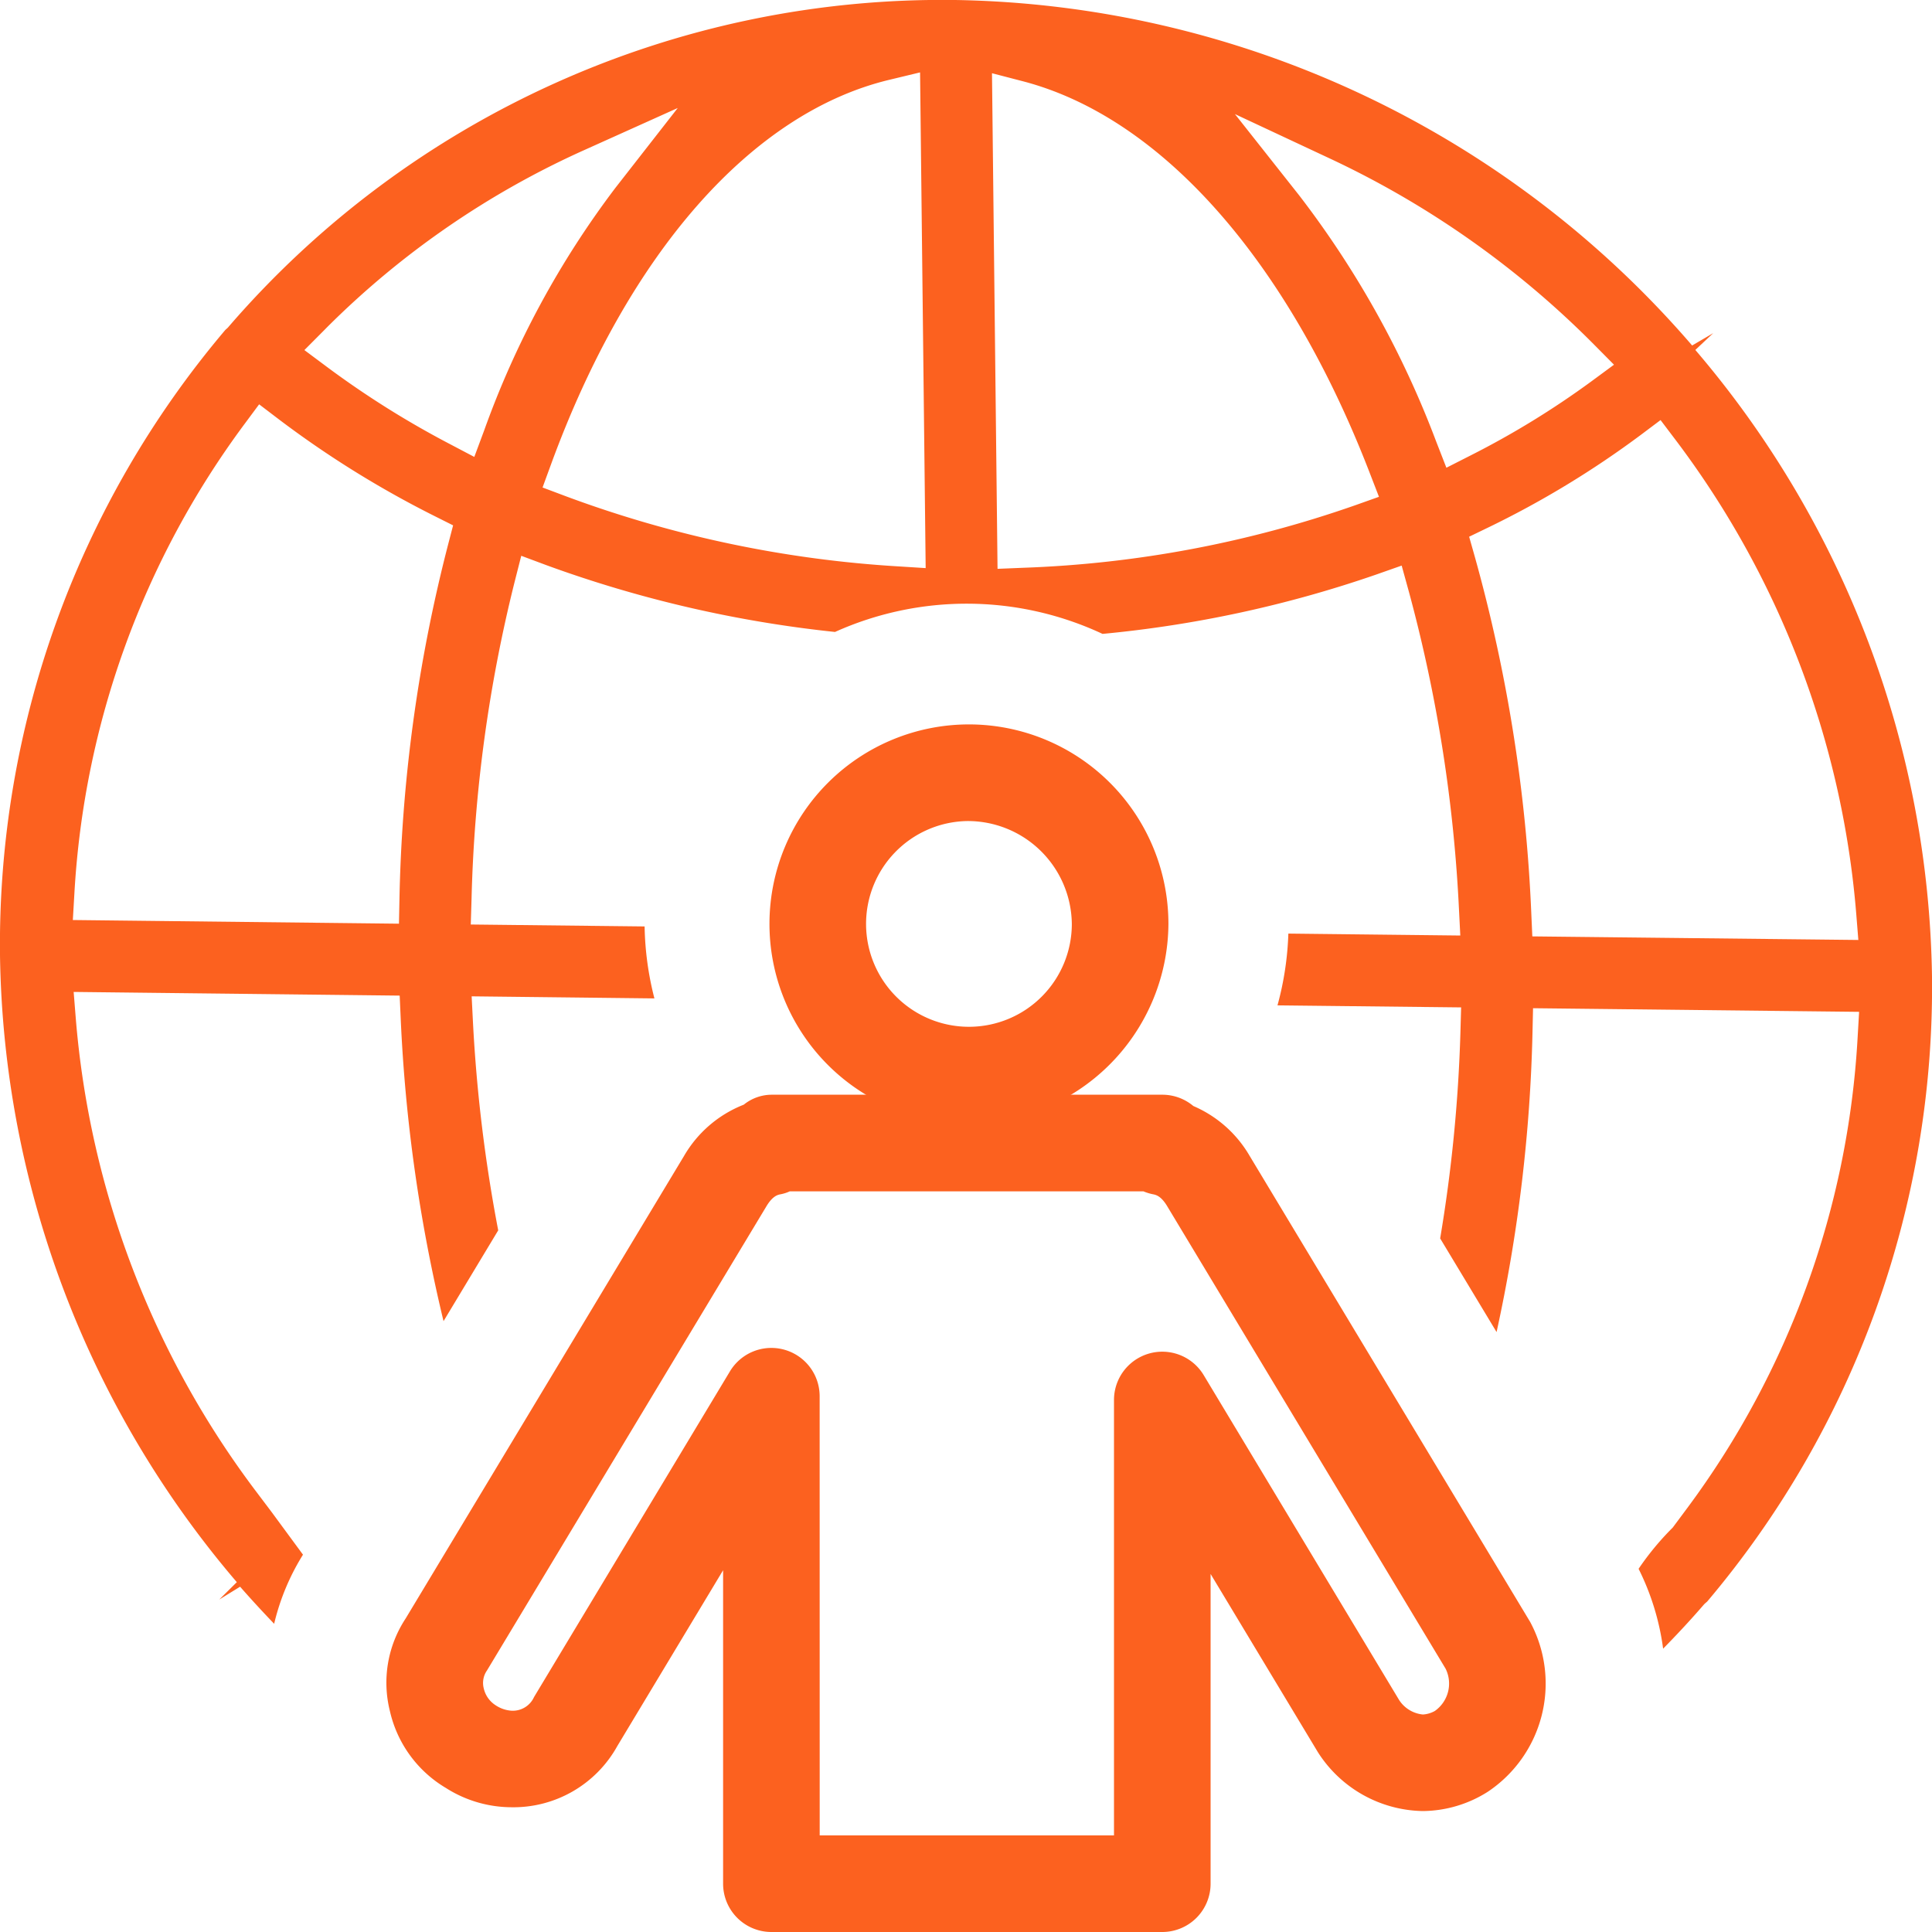
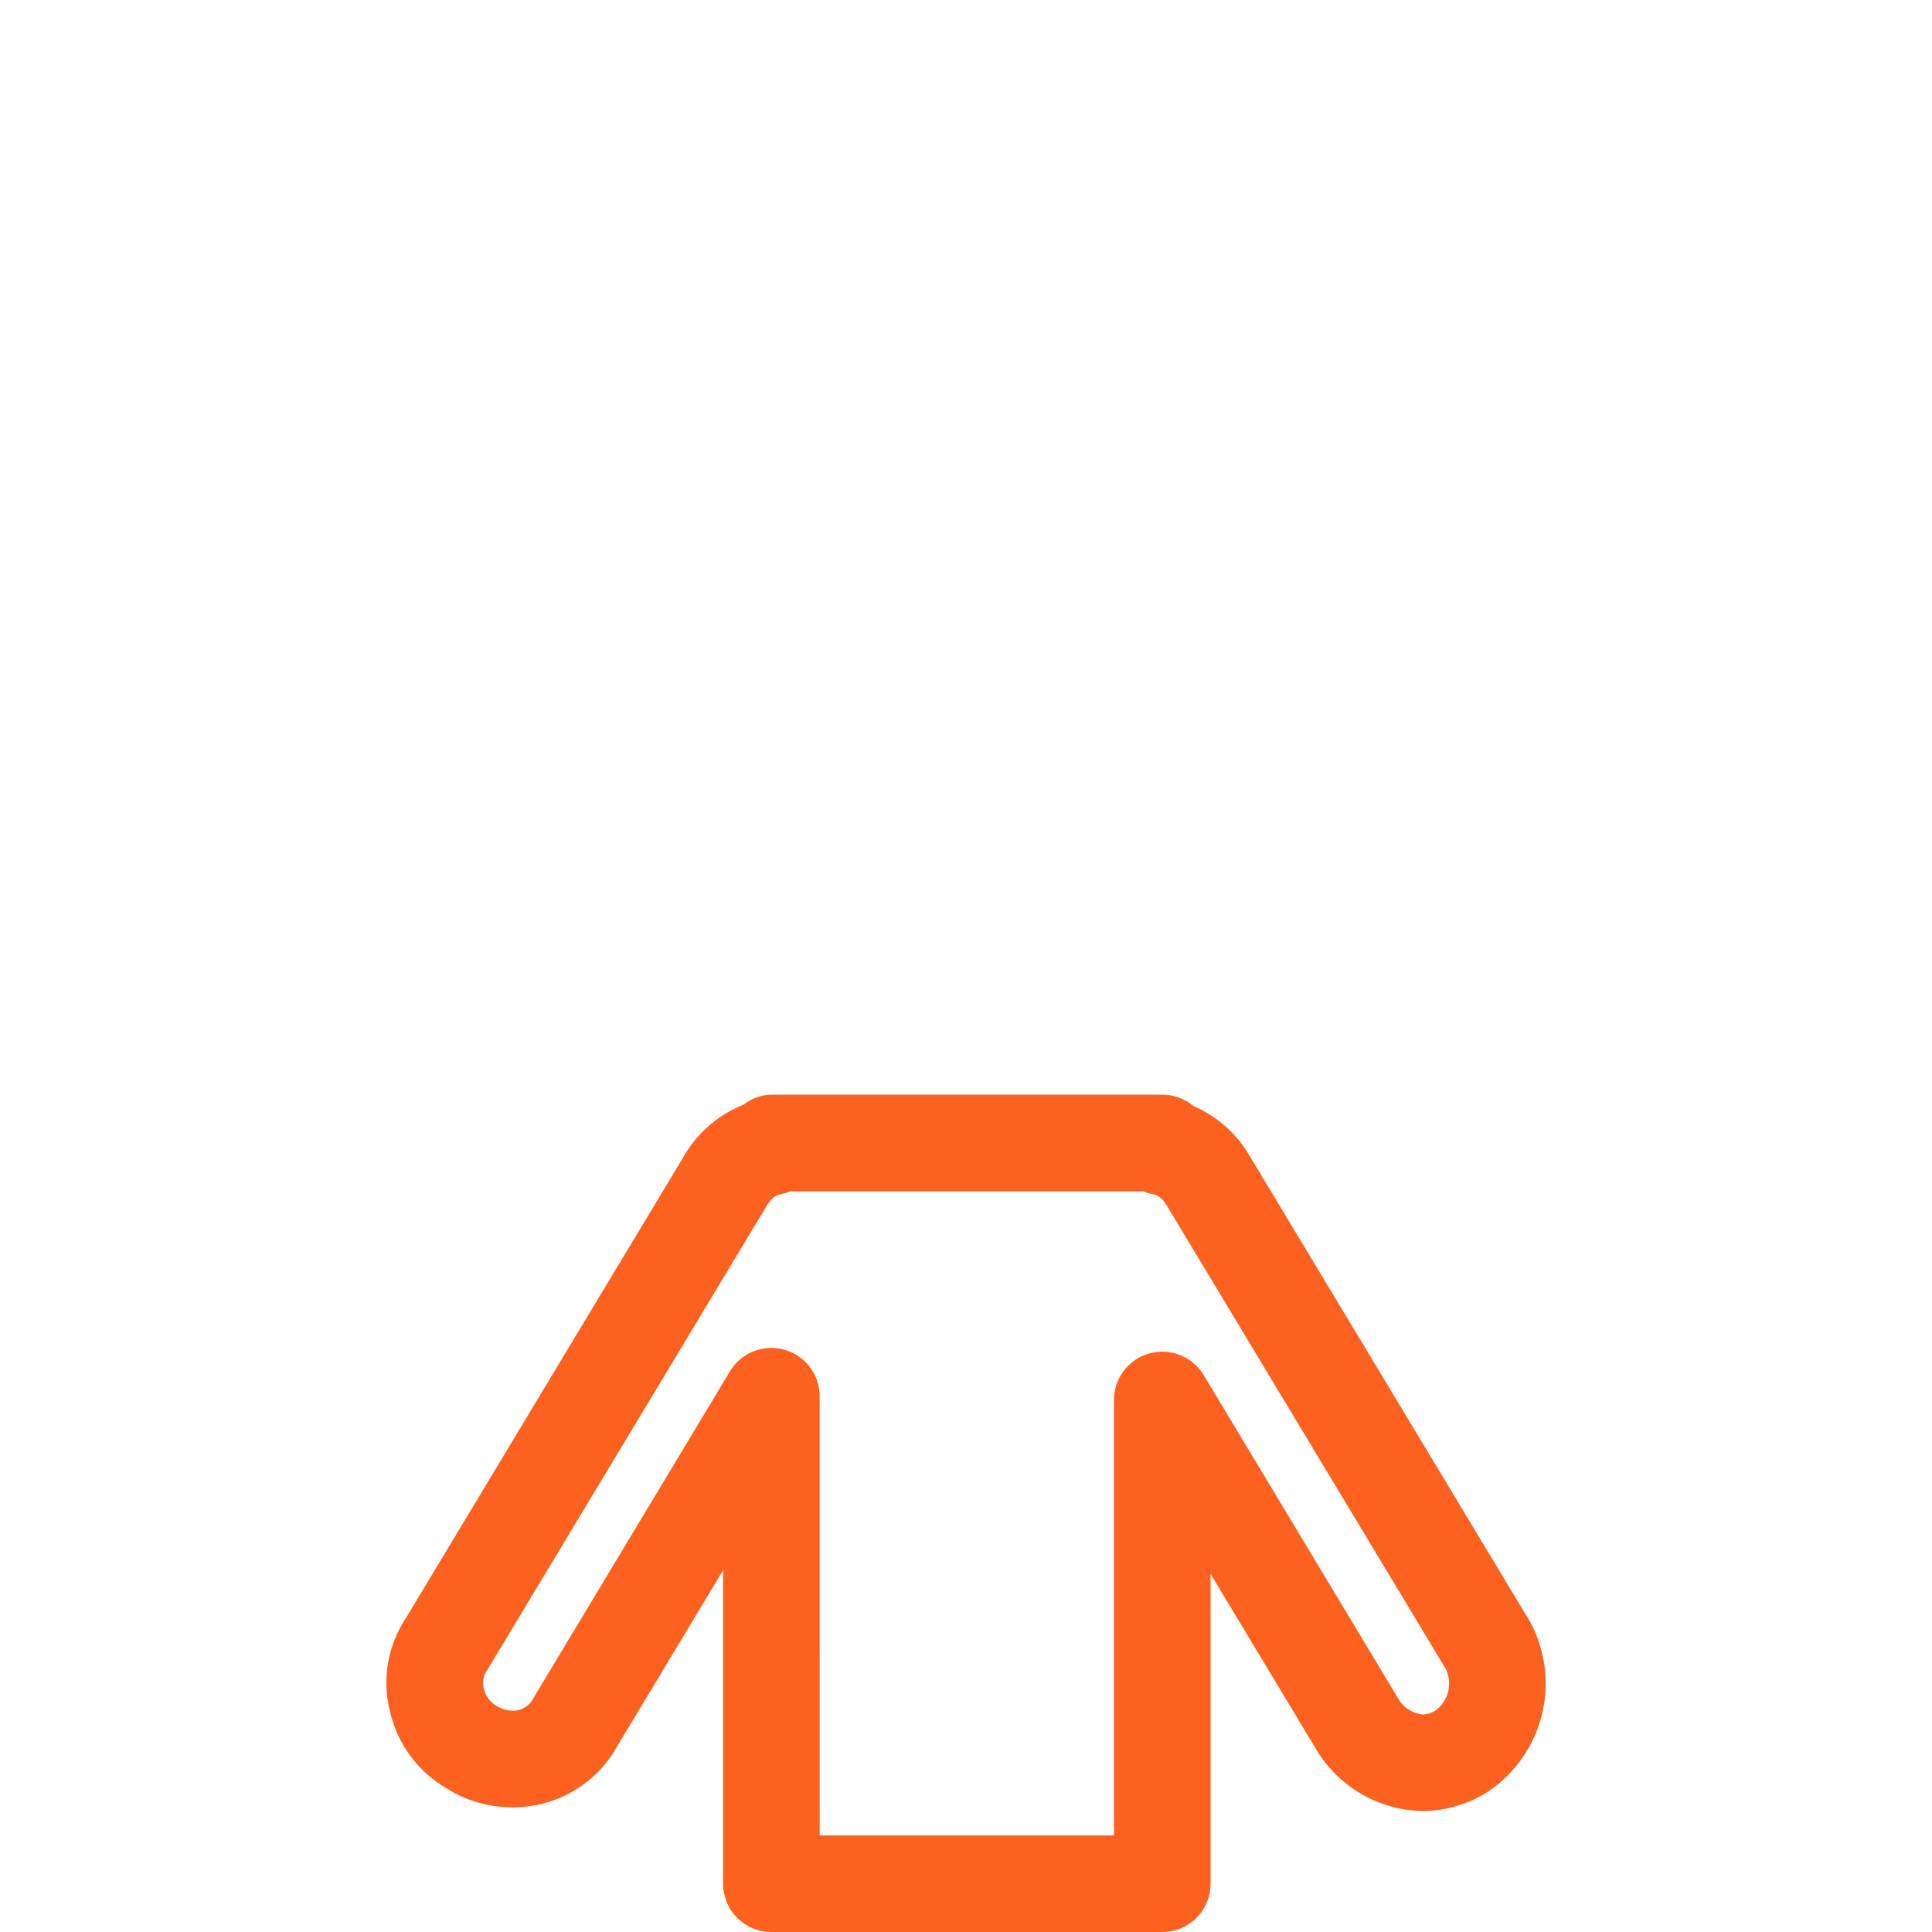
<svg xmlns="http://www.w3.org/2000/svg" width="40" height="40" viewBox="0 0 40 40">
-   <path d="M20.018 23.258a4.13 4.13 0 1 1 4.173-4.13 4.156 4.156 0 0 1-4.173 4.13zm0-6.259a2.13 2.13 0 1 0 2.173 2.13 2.154 2.154 0 0 0-2.173-2.13z" fill="#fc611f" />
  <path d="M24.064 40h-8.093a1 1 0 0 1-1-1v-6.49l-2.19 3.64a2.46 2.46 0 0 1-2.206 1.267 2.54 2.54 0 0 1-1.343-.399 2.491 2.491 0 0 1-1.16-1.594 2.413 2.413 0 0 1 .326-1.914l5.764-9.577a2.47 2.47 0 0 1 1.237-1.062.924.924 0 0 1 .572-.206h8.093a.999.999 0 0 1 .643.234 2.476 2.476 0 0 1 1.164 1.03l5.794 9.626c.013.02.024.041.035.063a2.694 2.694 0 0 1-.896 3.478 2.548 2.548 0 0 1-1.344.4 2.627 2.627 0 0 1-2.177-1.223l-2.219-3.686V39a1 1 0 0 1-1 1zm-7.093-2h6.093v-9.014a1 1 0 0 1 1.857-.516l4.047 6.728a.662.662 0 0 0 .492.299.578.578 0 0 0 .245-.072.694.694 0 0 0 .225-.876l-5.77-9.585c-.126-.206-.232-.227-.289-.238a.997.997 0 0 1-.196-.06H16.35a.833.833 0 0 1-.187.06c-.057.01-.163.032-.291.242l-5.79 9.618a.45.45 0 0 0-.067.368.563.563 0 0 0 .247.352.67.67 0 0 0 .312.111.482.482 0 0 0 .483-.282l4.056-6.743a1 1 0 0 1 1.857.516z" fill="#fc611f" />
-   <path d="M35.1 7.245l.371-.348-.437.256A20.572 20.572 0 0 0 19.777 0 19.52 19.52 0 0 0 4.739 6.758l-.023.027-.051.046A19.688 19.688 0 0 0 0 19.777a20.416 20.416 0 0 0 4.903 12.98l-.364.36.432-.266c.23.263.466.518.705.768a4.78 4.78 0 0 1 .597-1.431l-.651-.885-.314-.416a18.797 18.797 0 0 1-3.739-9.802l-.044-.548 6.75.076.022.495a32.906 32.906 0 0 0 .886 6.245l1.132-1.88a31.576 31.576 0 0 1-.523-4.312l-.027-.533 3.784.043a6.385 6.385 0 0 1-.203-1.49l-3.599-.04.016-.533a30.057 30.057 0 0 1 .892-6.562l.137-.539.528.197a25.064 25.064 0 0 0 5.968 1.38 6.64 6.64 0 0 1 5.539.04 24.279 24.279 0 0 0 5.67-1.23l.523-.184.15.543a30.758 30.758 0 0 1 1.037 6.584l.027.532-3.56-.04a6.388 6.388 0 0 1-.225 1.486l3.802.042-.015.533a31.145 31.145 0 0 1-.419 4.25l1.168 1.939a32.369 32.369 0 0 0 .744-6.211l.011-.494 6.751.075-.032.548a18.006 18.006 0 0 1-3.522 9.72l-.305.41a5.766 5.766 0 0 0-.707.854l.003.005a5.223 5.223 0 0 1 .505 1.648c.285-.29.564-.589.832-.899l.027-.03.054-.047A19.698 19.698 0 0 0 40 20.222a20.414 20.414 0 0 0-4.9-12.977zM9.275 11.284A31.733 31.733 0 0 0 8.27 18.63l-.01.494-6.752-.076.032-.547a18.001 18.001 0 0 1 3.521-9.72l.304-.41.415.316A20.719 20.719 0 0 0 9 10.686l.381.191zm.744-2.359l-.199.535-.513-.27a19.027 19.027 0 0 1-2.525-1.584l-.48-.358.413-.415.059-.06a17.941 17.941 0 0 1 5.345-3.676l1.913-.861-1.288 1.65a18.79 18.79 0 0 0-2.725 5.04zm8.607 2.803a23.836 23.836 0 0 1-6.906-1.452l-.487-.183.176-.481c1.602-4.377 4.156-7.277 7.005-7.96l.635-.153.116 10.263zm9.44-1.27a23.244 23.244 0 0 1-6.875 1.297l-.538.022-.115-10.261.638.166c2.865.747 5.485 3.706 7.186 8.118l.188.486zm1.88-.774l-.21-.539a19.8 19.8 0 0 0-2.838-5.1l-1.33-1.683 1.938.907a19.108 19.108 0 0 1 5.49 3.858l.42.424-.471.347a17.871 17.871 0 0 1-2.491 1.528zm1.779 9.703l-.022-.495a32.453 32.453 0 0 0-1.17-7.37l-.116-.41.377-.182a19.495 19.495 0 0 0 3.18-1.928l.406-.305.314.415a18.802 18.802 0 0 1 3.737 9.801l.044.548z" fill="#fc611f" />
</svg>